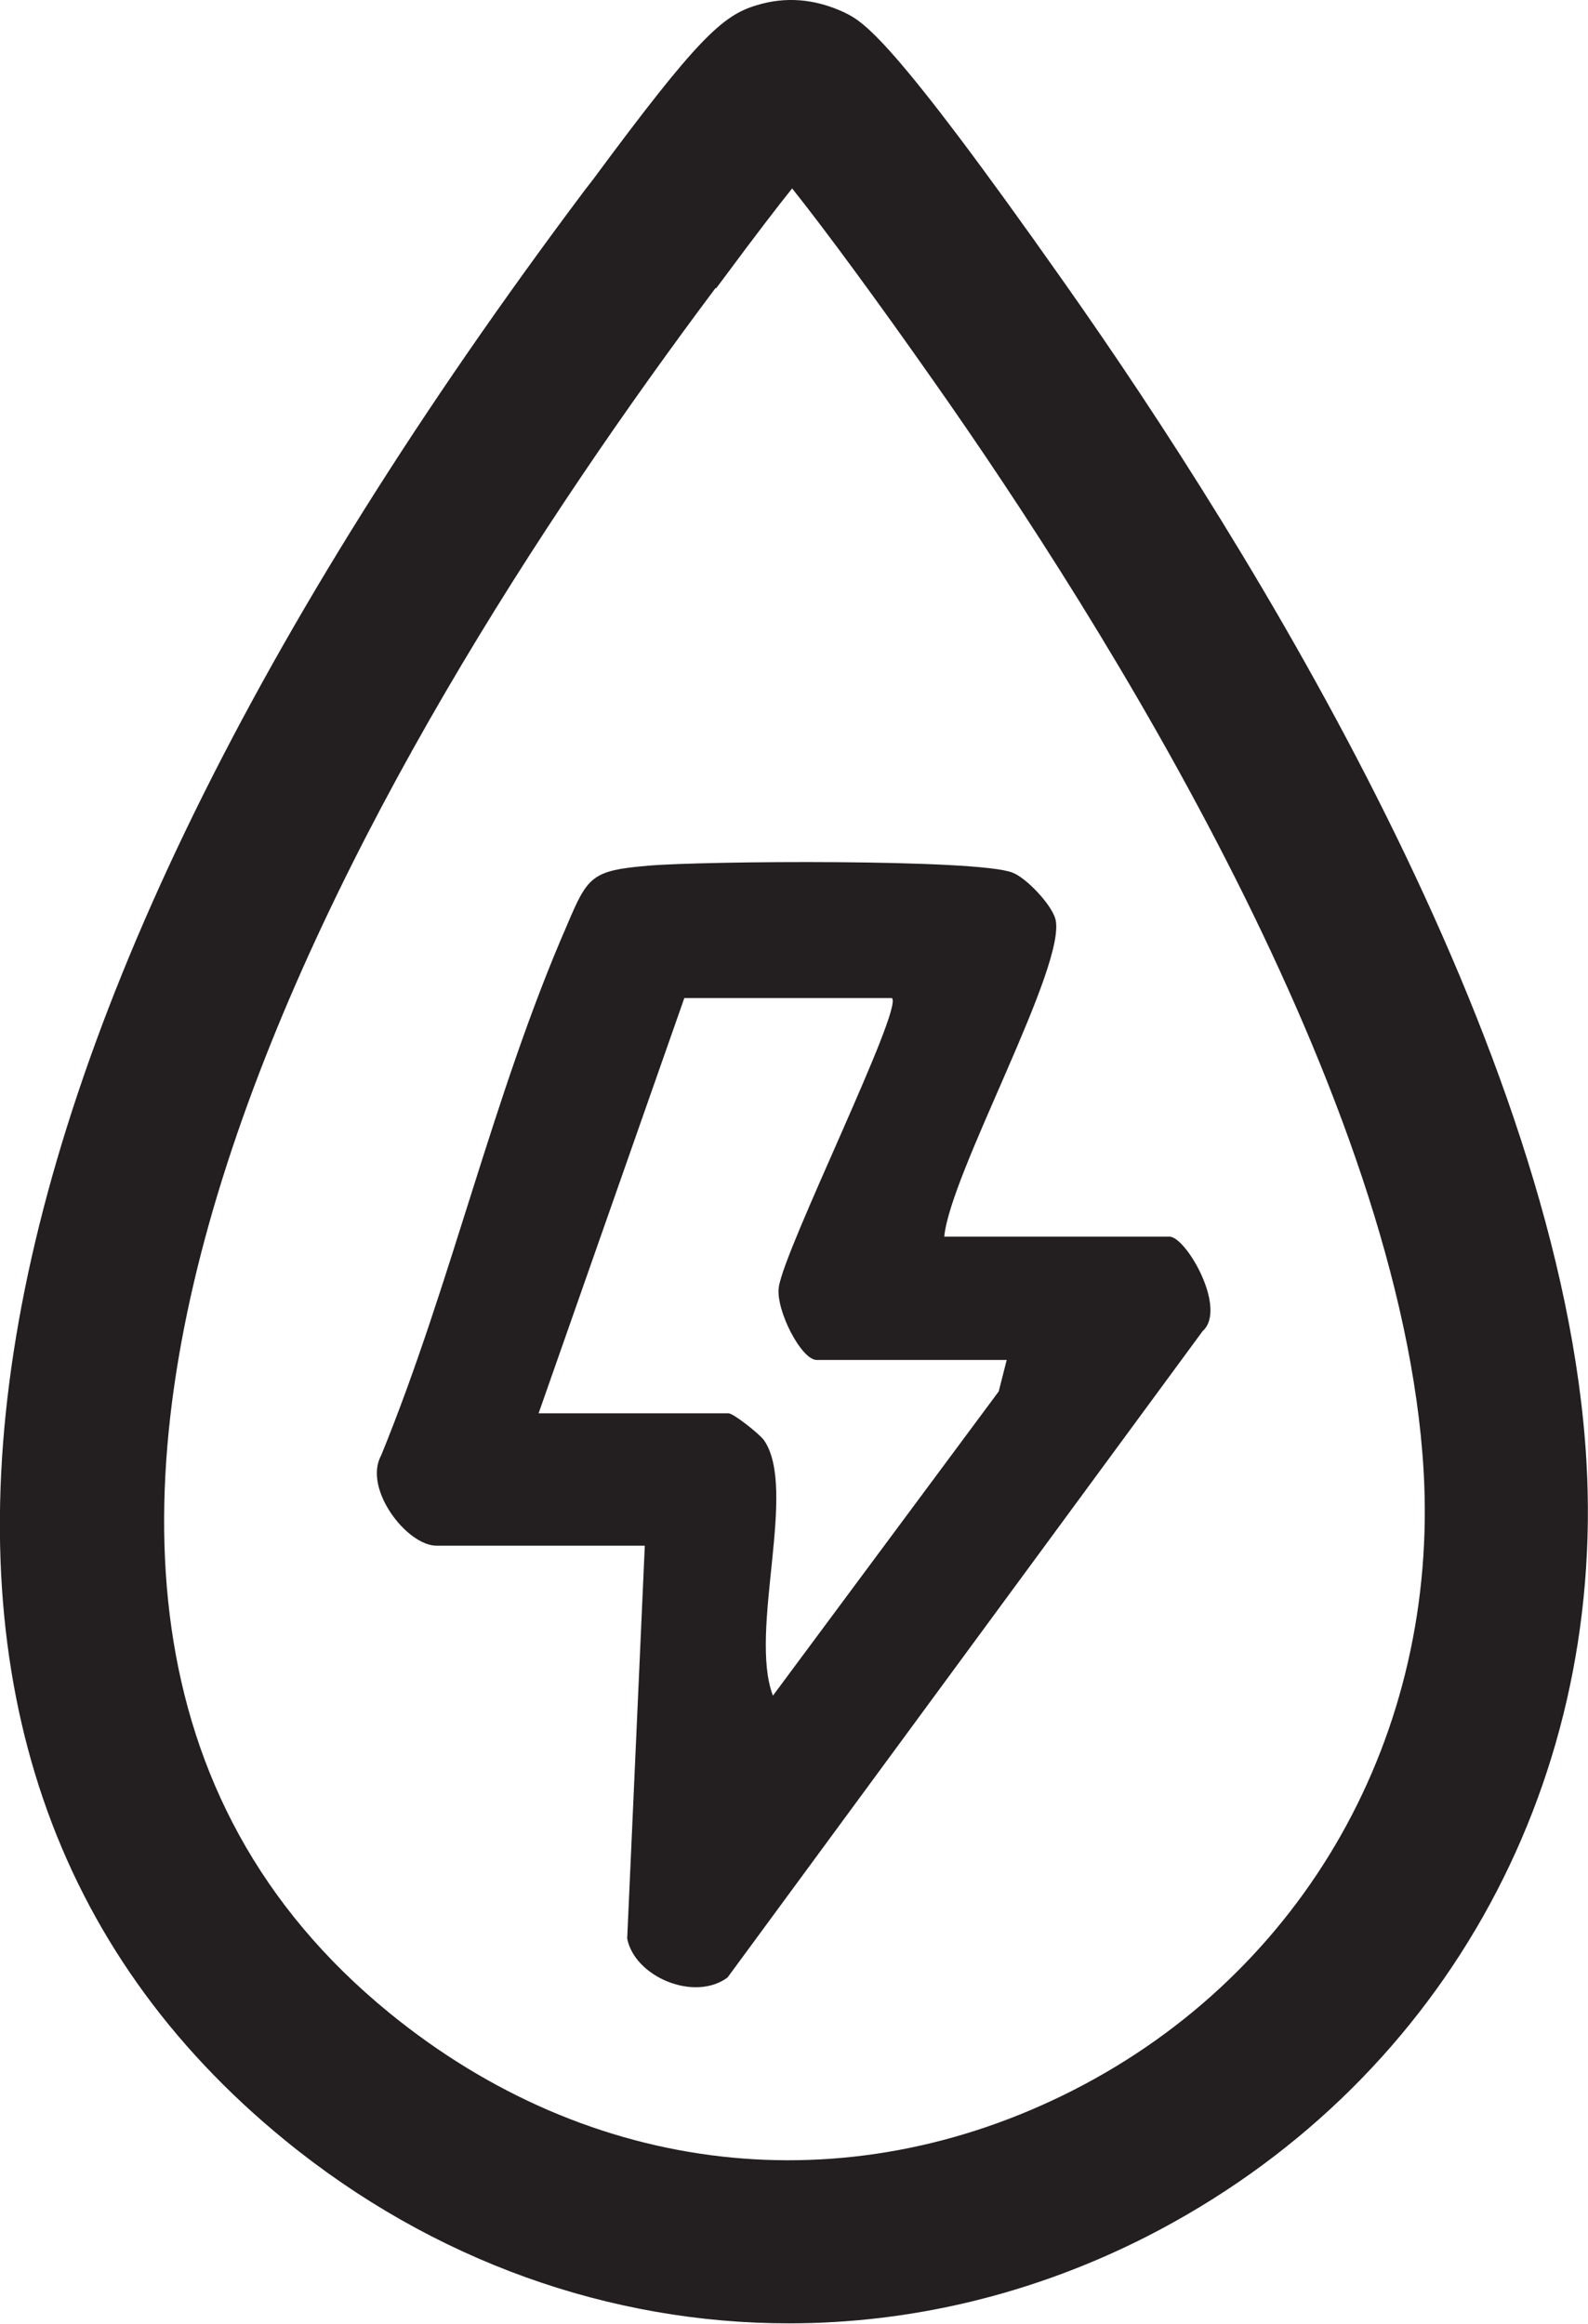
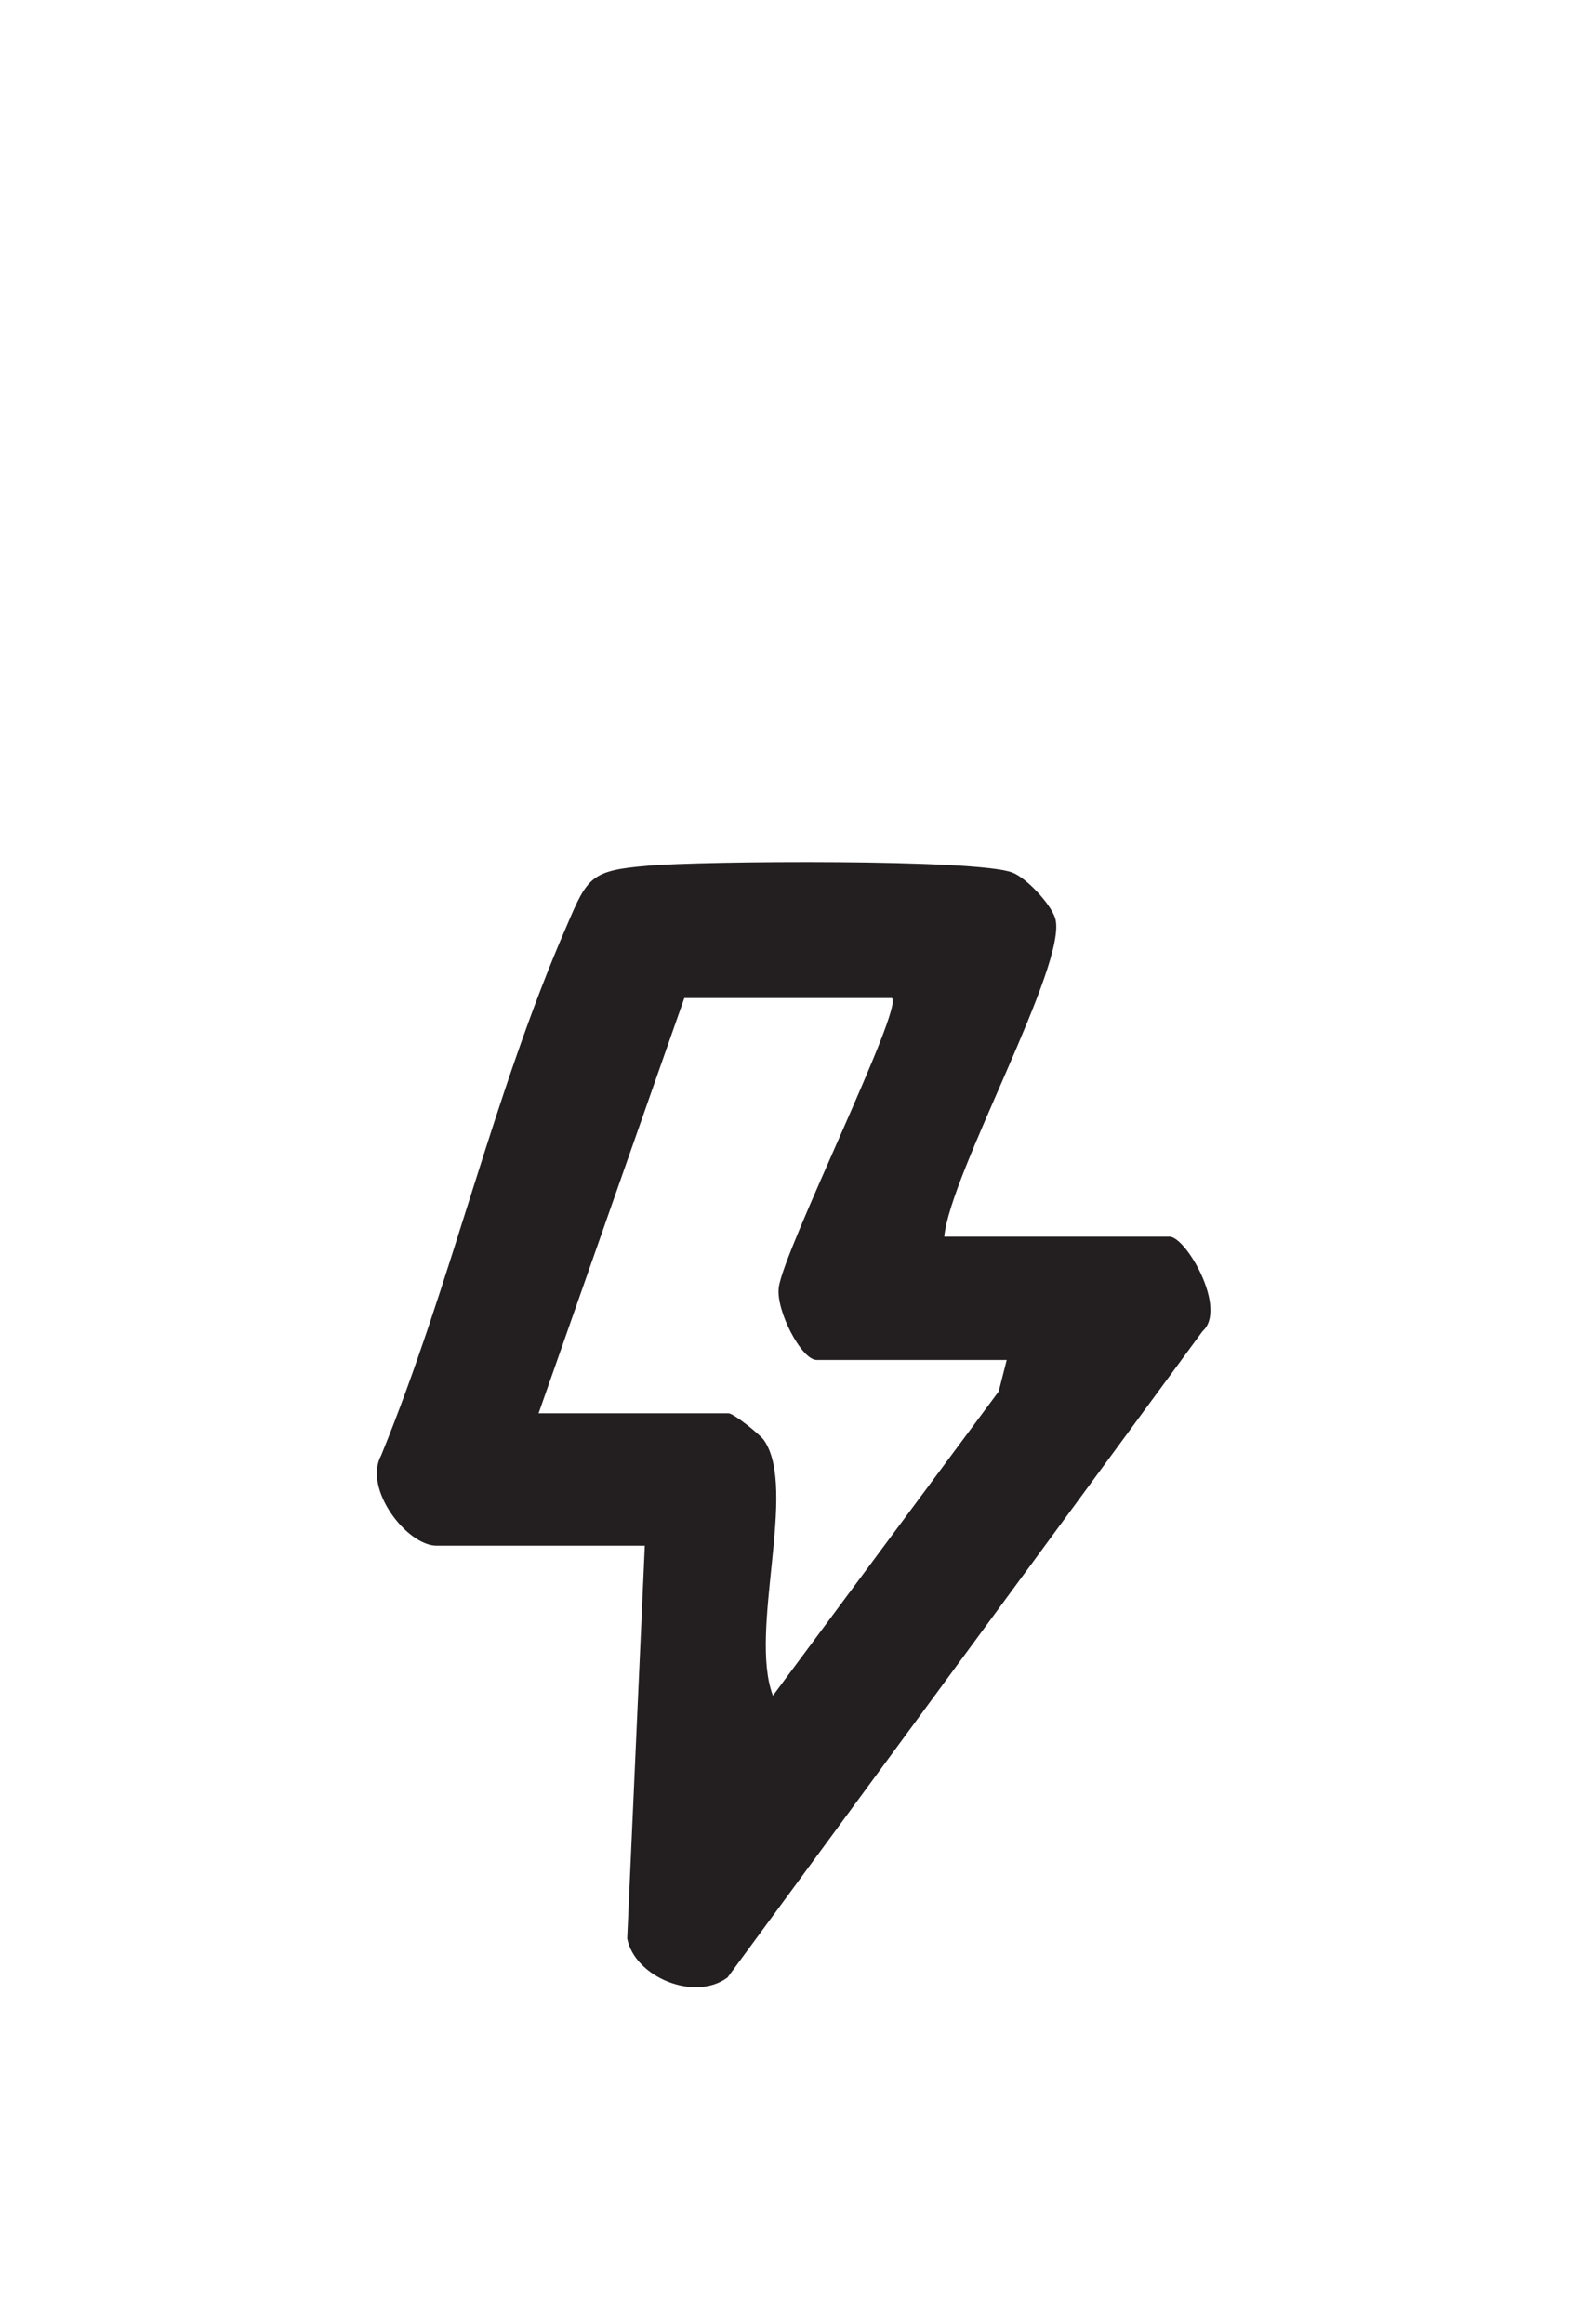
<svg xmlns="http://www.w3.org/2000/svg" viewBox="0 0 29.75 43.54" height="43.54" width="29.75" id="b">
  <g id="c">
-     <path style="fill:#231f20;" d="M5.34,40.1c2.78,2.27,6.1,3.43,9.44,3.43,2.28,0,4.57-.54,6.71-1.63,5.44-2.78,8.59-8.34,8.23-14.53-.45-7.75-6.3-17.13-9.75-22.03C16.65.62,16.17.4,15.79.22c-.53-.24-1.07-.29-1.62-.12-.64.19-1.12.64-3.05,3.25l-.17.22C-1.38,20.01-3.37,32.99,5.34,40.1ZM13.41,5.41l.18-.24c.57-.77.97-1.29,1.25-1.64.63.79,1.62,2.14,2.63,3.58,3.26,4.63,8.79,13.45,9.2,20.44.29,4.95-2.23,9.4-6.56,11.61-4.26,2.17-9.05,1.63-12.82-1.45-9.77-7.98-.36-23.67,6.12-32.32Z" />
    <path style="fill:#231f20;" d="M8.19,28.96h3.89s-.33,7.36-.33,7.36c.14.72,1.26,1.19,1.88.73l8.9-12.11c.47-.42-.31-1.77-.62-1.77h-4.22c.11-1.19,2.32-5.12,2.08-5.96-.08-.27-.54-.76-.8-.86-.64-.26-5.83-.22-6.83-.13-1.06.09-1.13.2-1.52,1.12-1.39,3.19-2.16,6.7-3.48,9.93-.34.62.48,1.69,1.04,1.69ZM12.82,18.7h3.89c.22.19-2.03,4.72-2.12,5.42-.06.42.42,1.36.71,1.36h3.56s-.15.59-.15.59l-4.23,5.7c-.46-1.21.47-3.88-.17-4.79-.09-.12-.57-.5-.66-.5h-3.56s2.73-7.78,2.73-7.78Z" />
  </g>
</svg>